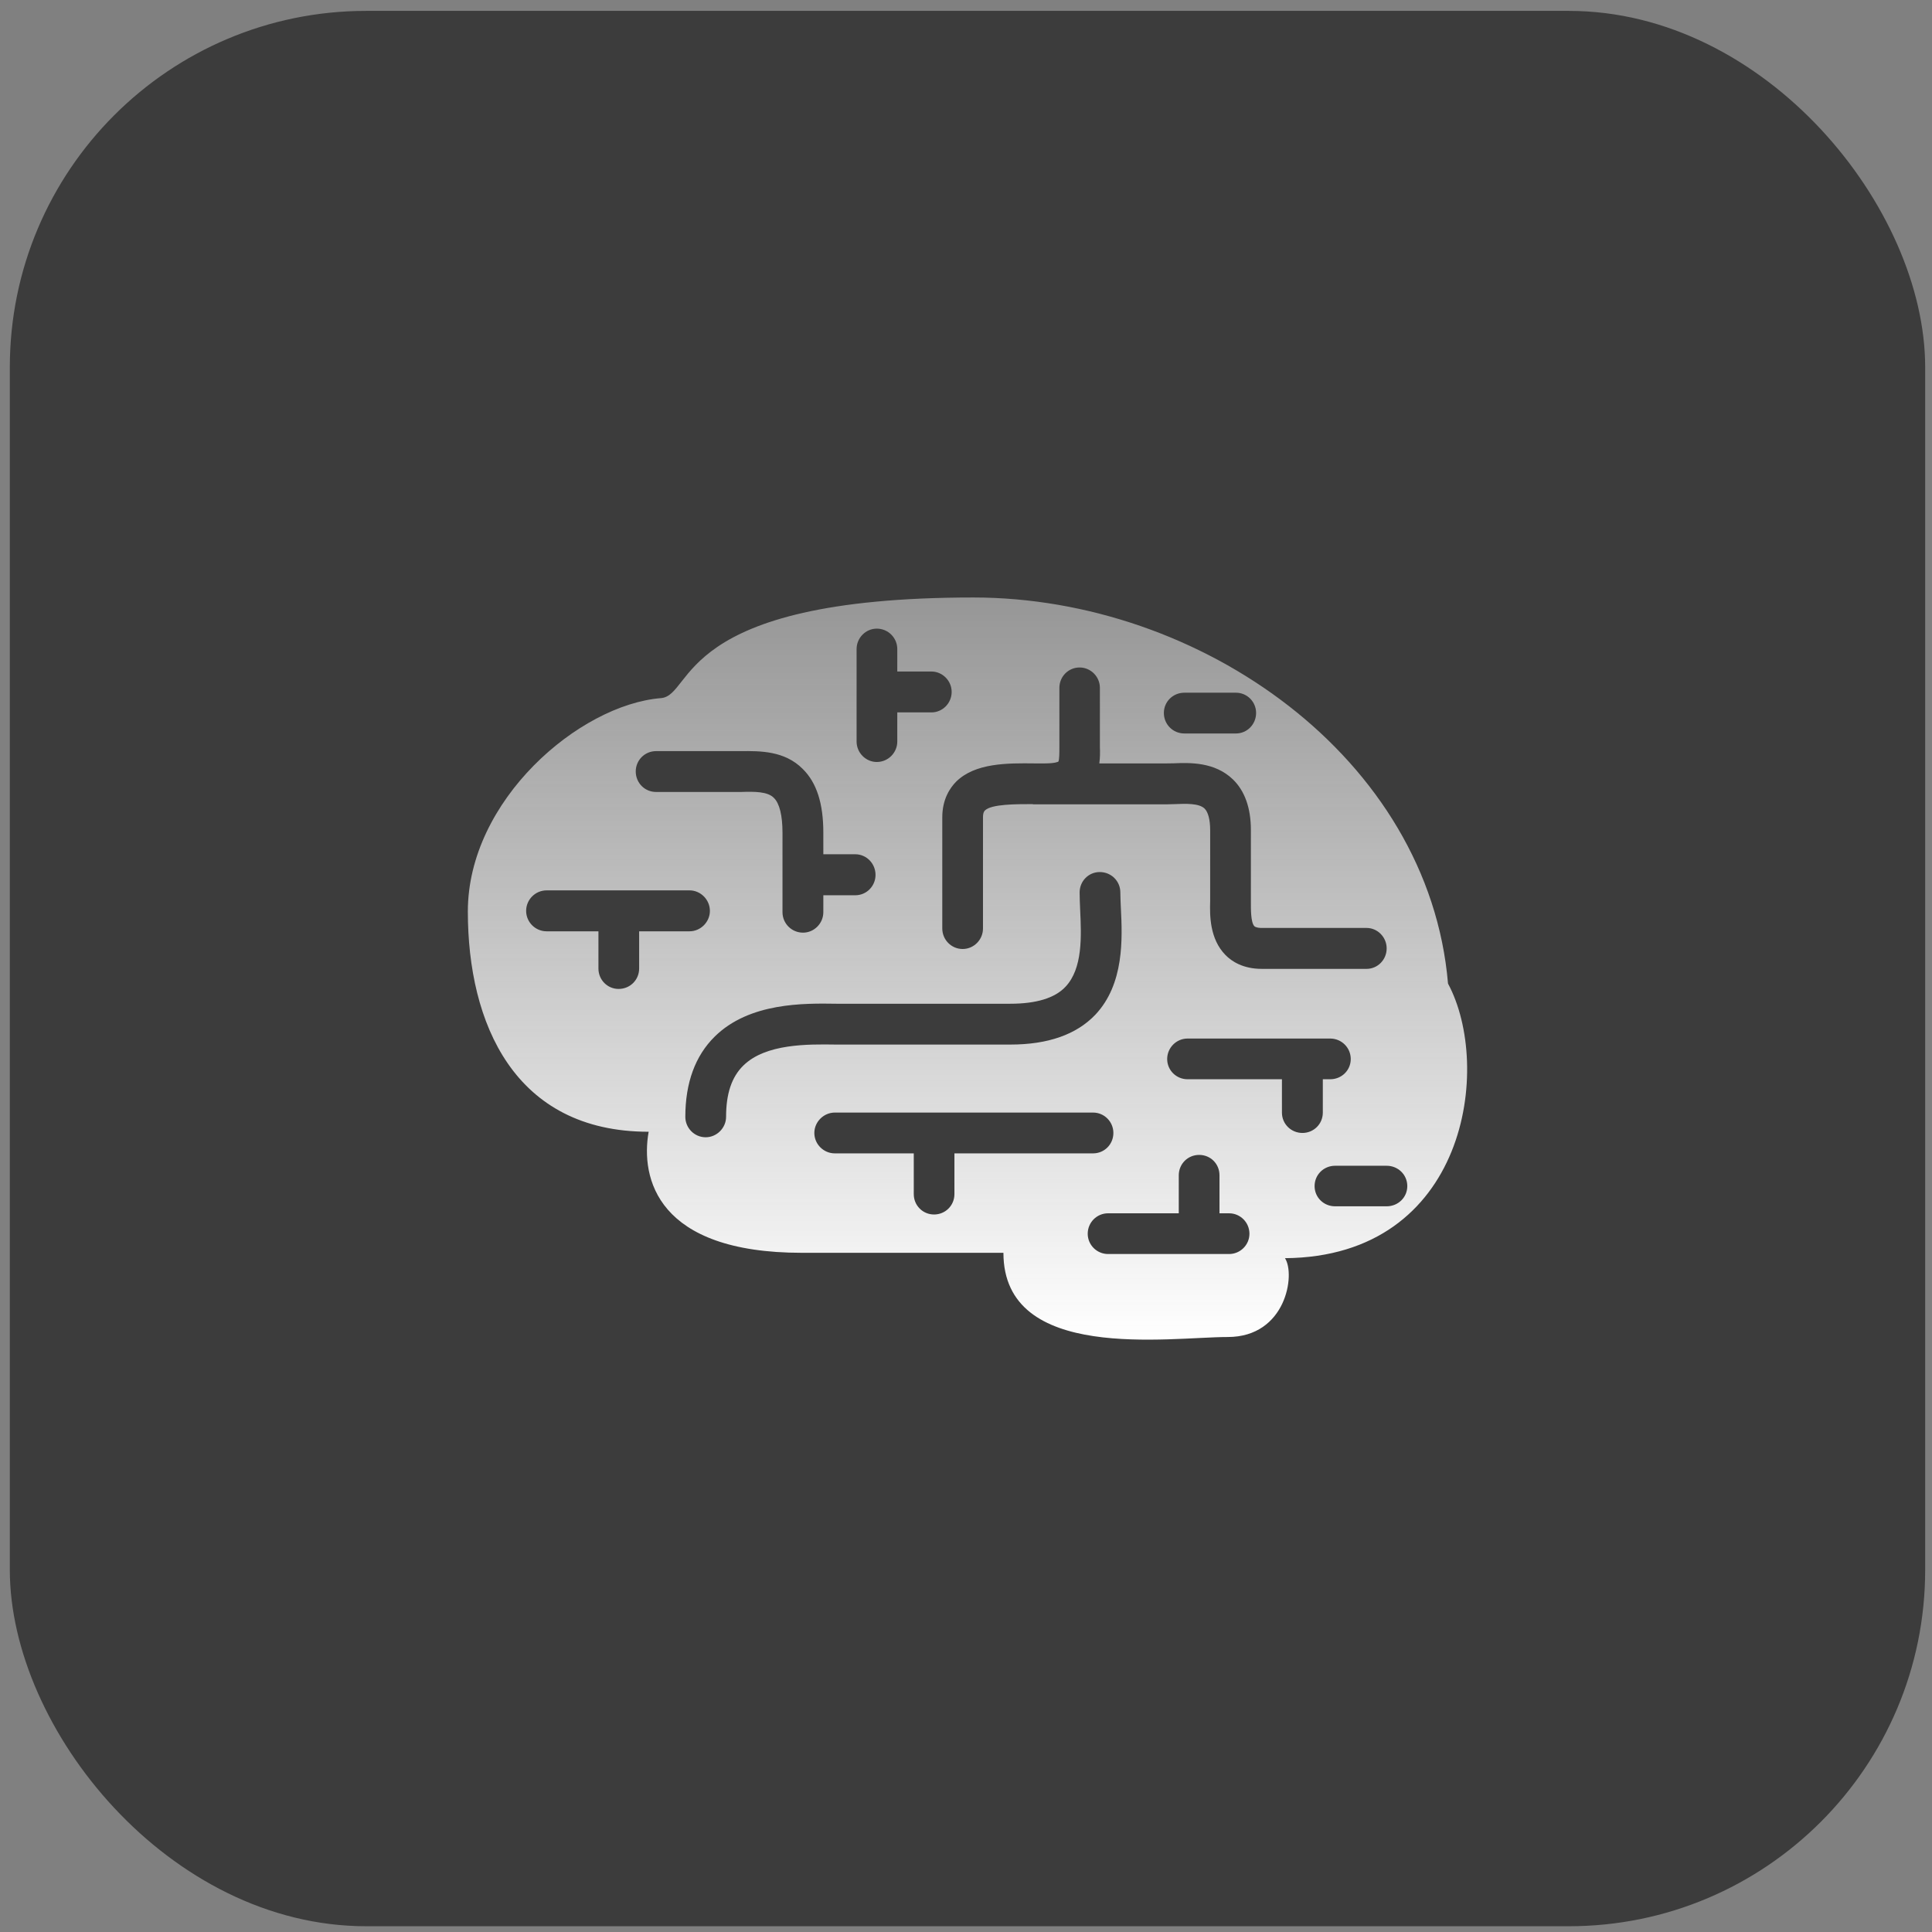
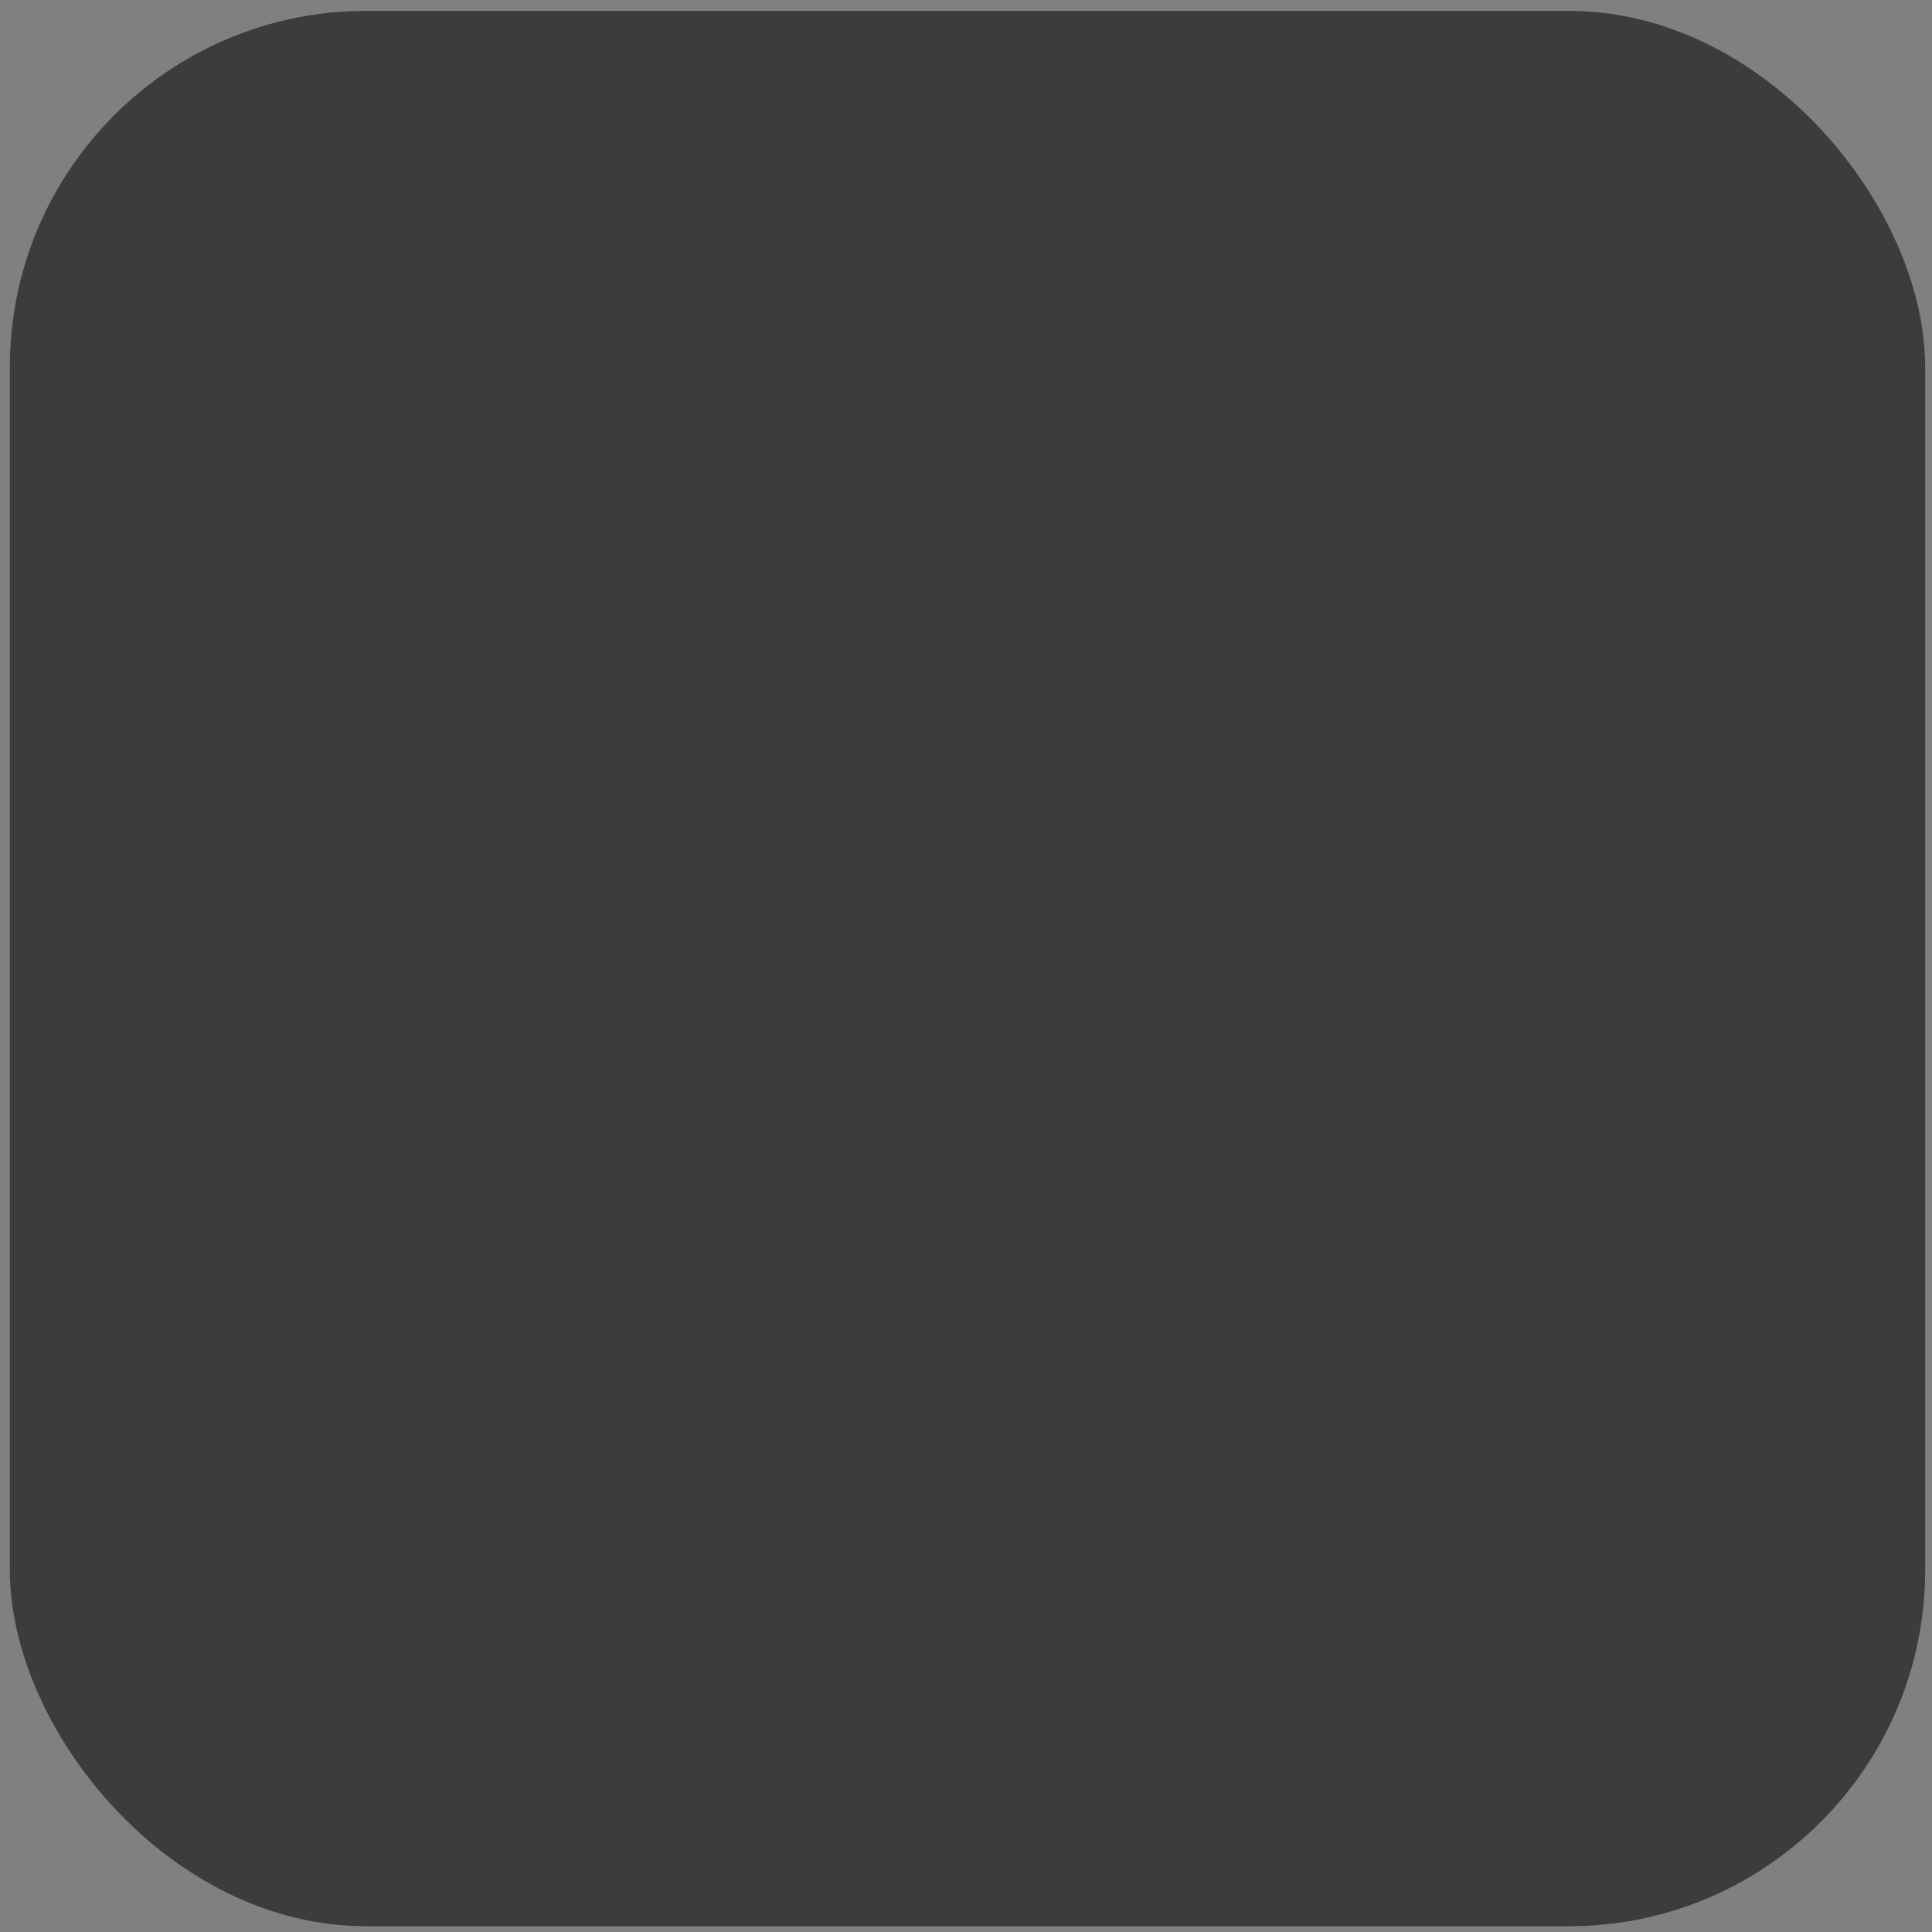
<svg xmlns="http://www.w3.org/2000/svg" width="116" height="116" viewBox="0 0 116 116" fill="none">
  <rect x="0" y="0" width="116" height="116" fill="#808080" stroke="none" />
  <rect x="0.59" y="0.654" width="115" height="115" rx="21.395" fill="#030303" fill-opacity="0.54" />
-   <path d="M86.941 59.056C85.791 45.506 72.081 35.874 58.445 35.874C40.496 35.874 41.686 41.75 39.685 41.916C34.785 42.312 28.09 48.039 28.09 54.726C28.09 61.423 30.867 67.952 38.946 67.952C38.454 70.726 39.434 75.221 48.159 75.221C52.339 75.221 58.22 75.221 60.247 75.221C60.247 81.826 70.212 80.276 73.712 80.276C77.22 80.276 77.792 76.519 77.152 75.543C88.089 75.46 89.624 64.04 86.941 59.056ZM71.111 41.591H74.21C74.876 41.591 75.418 42.134 75.418 42.806C75.418 43.492 74.876 44.039 74.21 44.039H71.111C70.424 44.039 69.88 43.492 69.88 42.806C69.88 42.134 70.424 41.591 71.111 41.591ZM62.13 45.836C62.348 45.836 62.547 45.836 62.733 45.836C63.379 45.836 63.547 45.728 63.547 45.728C63.607 45.611 63.607 45.158 63.607 44.872V41.297C63.607 40.628 64.141 40.076 64.822 40.076C65.489 40.076 66.039 40.628 66.039 41.297V44.852C66.052 45.158 66.052 45.498 66.004 45.836H70.044C70.168 45.836 70.303 45.83 70.465 45.83C71.446 45.789 72.931 45.745 74.024 46.794C74.733 47.479 75.105 48.506 75.105 49.834V54.134C75.105 54.538 75.091 55.38 75.314 55.611C75.418 55.708 75.665 55.715 75.754 55.715H82.052C82.714 55.715 83.257 56.272 83.257 56.941C83.257 57.627 82.714 58.172 82.052 58.172H75.754C74.634 58.172 73.948 57.72 73.578 57.339C72.63 56.375 72.633 54.956 72.66 54.113V53.931V49.834C72.66 49.215 72.537 48.755 72.324 48.547C71.99 48.224 71.193 48.252 70.547 48.28C70.364 48.28 70.199 48.294 70.044 48.294H62.029C62.029 48.294 62.016 48.28 61.99 48.28C60.973 48.28 59.524 48.28 59.136 48.662C59.112 48.691 59.02 48.762 59.02 49.071V55.747C59.02 56.428 58.465 56.979 57.8 56.979C57.125 56.979 56.576 56.428 56.576 55.747V49.071C56.576 47.984 57.041 47.303 57.413 46.927C58.552 45.809 60.466 45.815 62.13 45.836ZM51.431 38.971C51.431 38.297 51.979 37.744 52.643 37.744C53.328 37.744 53.874 38.297 53.874 38.971V40.319H55.926C56.59 40.319 57.139 40.877 57.139 41.542C57.139 42.223 56.59 42.773 55.926 42.773H53.874V44.524C53.874 45.191 53.328 45.751 52.643 45.751C51.979 45.751 51.431 45.191 51.431 44.524V38.971ZM39.396 45.098H44.475C45.644 45.087 47.11 45.077 48.194 46.165C49.031 46.988 49.434 48.234 49.434 49.996V51.291H51.352C52.028 51.291 52.568 51.852 52.568 52.528C52.568 53.202 52.028 53.753 51.352 53.753H49.434V54.768C49.434 55.444 48.88 55.998 48.216 55.998C47.527 55.998 46.982 55.444 46.982 54.768V49.996C46.982 48.958 46.8 48.234 46.471 47.913C46.1 47.522 45.311 47.522 44.48 47.551H39.396C38.703 47.551 38.171 46.998 38.171 46.318C38.171 45.653 38.703 45.098 39.396 45.098ZM38.375 55.917V58.15C38.375 58.831 37.836 59.377 37.14 59.377C36.47 59.377 35.931 58.831 35.931 58.15V55.917H32.82C32.143 55.917 31.59 55.364 31.59 54.69C31.59 54.013 32.143 53.459 32.82 53.459H41.402C42.061 53.459 42.623 54.013 42.623 54.69C42.623 55.364 42.061 55.917 41.402 55.917H38.375ZM44.632 63.976C43.929 64.664 43.595 65.67 43.595 67.057C43.595 67.721 43.038 68.283 42.37 68.283C41.686 68.283 41.148 67.721 41.148 67.057C41.148 65.015 41.743 63.392 42.911 62.24C44.994 60.184 48.272 60.237 50.221 60.266C50.434 60.266 50.609 60.266 50.782 60.266H60.662C62.209 60.266 63.335 59.928 63.971 59.25C65.014 58.15 64.93 56.208 64.854 54.629C64.838 54.25 64.822 53.895 64.822 53.584C64.822 52.902 65.362 52.359 66.029 52.359C66.72 52.359 67.267 52.902 67.267 53.584C67.267 53.857 67.283 54.182 67.299 54.528C67.389 56.338 67.511 59.078 65.763 60.928C64.626 62.119 62.916 62.717 60.662 62.717H50.782C50.6 62.717 50.397 62.717 50.183 62.717C48.513 62.694 45.978 62.655 44.632 63.976ZM57.305 69.25V71.696C57.305 72.382 56.759 72.92 56.082 72.92C55.408 72.92 54.864 72.382 54.864 71.696V69.25H50.122C49.455 69.25 48.894 68.703 48.894 68.024C48.894 67.359 49.455 66.8 50.122 66.8H65.629C66.312 66.8 66.849 67.359 66.849 68.024C66.849 68.703 66.312 69.25 65.629 69.25H57.305ZM73.796 75.293H66.532C65.857 75.293 65.308 74.748 65.308 74.076C65.308 73.394 65.857 72.848 66.532 72.848H70.775V70.569C70.775 69.876 71.322 69.342 71.999 69.342C72.682 69.342 73.22 69.876 73.22 70.569V72.848H73.796C74.467 72.848 75.018 73.394 75.018 74.076C75.018 74.748 74.467 75.293 73.796 75.293ZM76.969 66.8V64.8H71.304C70.63 64.8 70.079 64.263 70.079 63.586C70.079 62.909 70.63 62.355 71.304 62.355H79.864C80.555 62.355 81.101 62.909 81.101 63.586C81.101 64.263 80.555 64.8 79.864 64.8H79.424V66.8C79.424 67.49 78.874 68.024 78.2 68.024C77.525 68.024 76.969 67.49 76.969 66.8ZM83.257 72.428H80.16C79.477 72.428 78.93 71.894 78.93 71.214C78.93 70.533 79.477 69.994 80.16 69.994H83.257C83.944 69.994 84.496 70.533 84.496 71.214C84.496 71.894 83.944 72.428 83.257 72.428Z" fill="url(#paint0_linear_11229_5945)" />
  <defs>
    <linearGradient id="paint0_linear_11229_5945" x1="58.09" y1="80.434" x2="58.09" y2="35.874" gradientUnits="userSpaceOnUse">
      <stop stop-color="white" />
      <stop offset="1" stop-color="#F1F1F1" stop-opacity="0.5" />
    </linearGradient>
  </defs>
</svg>